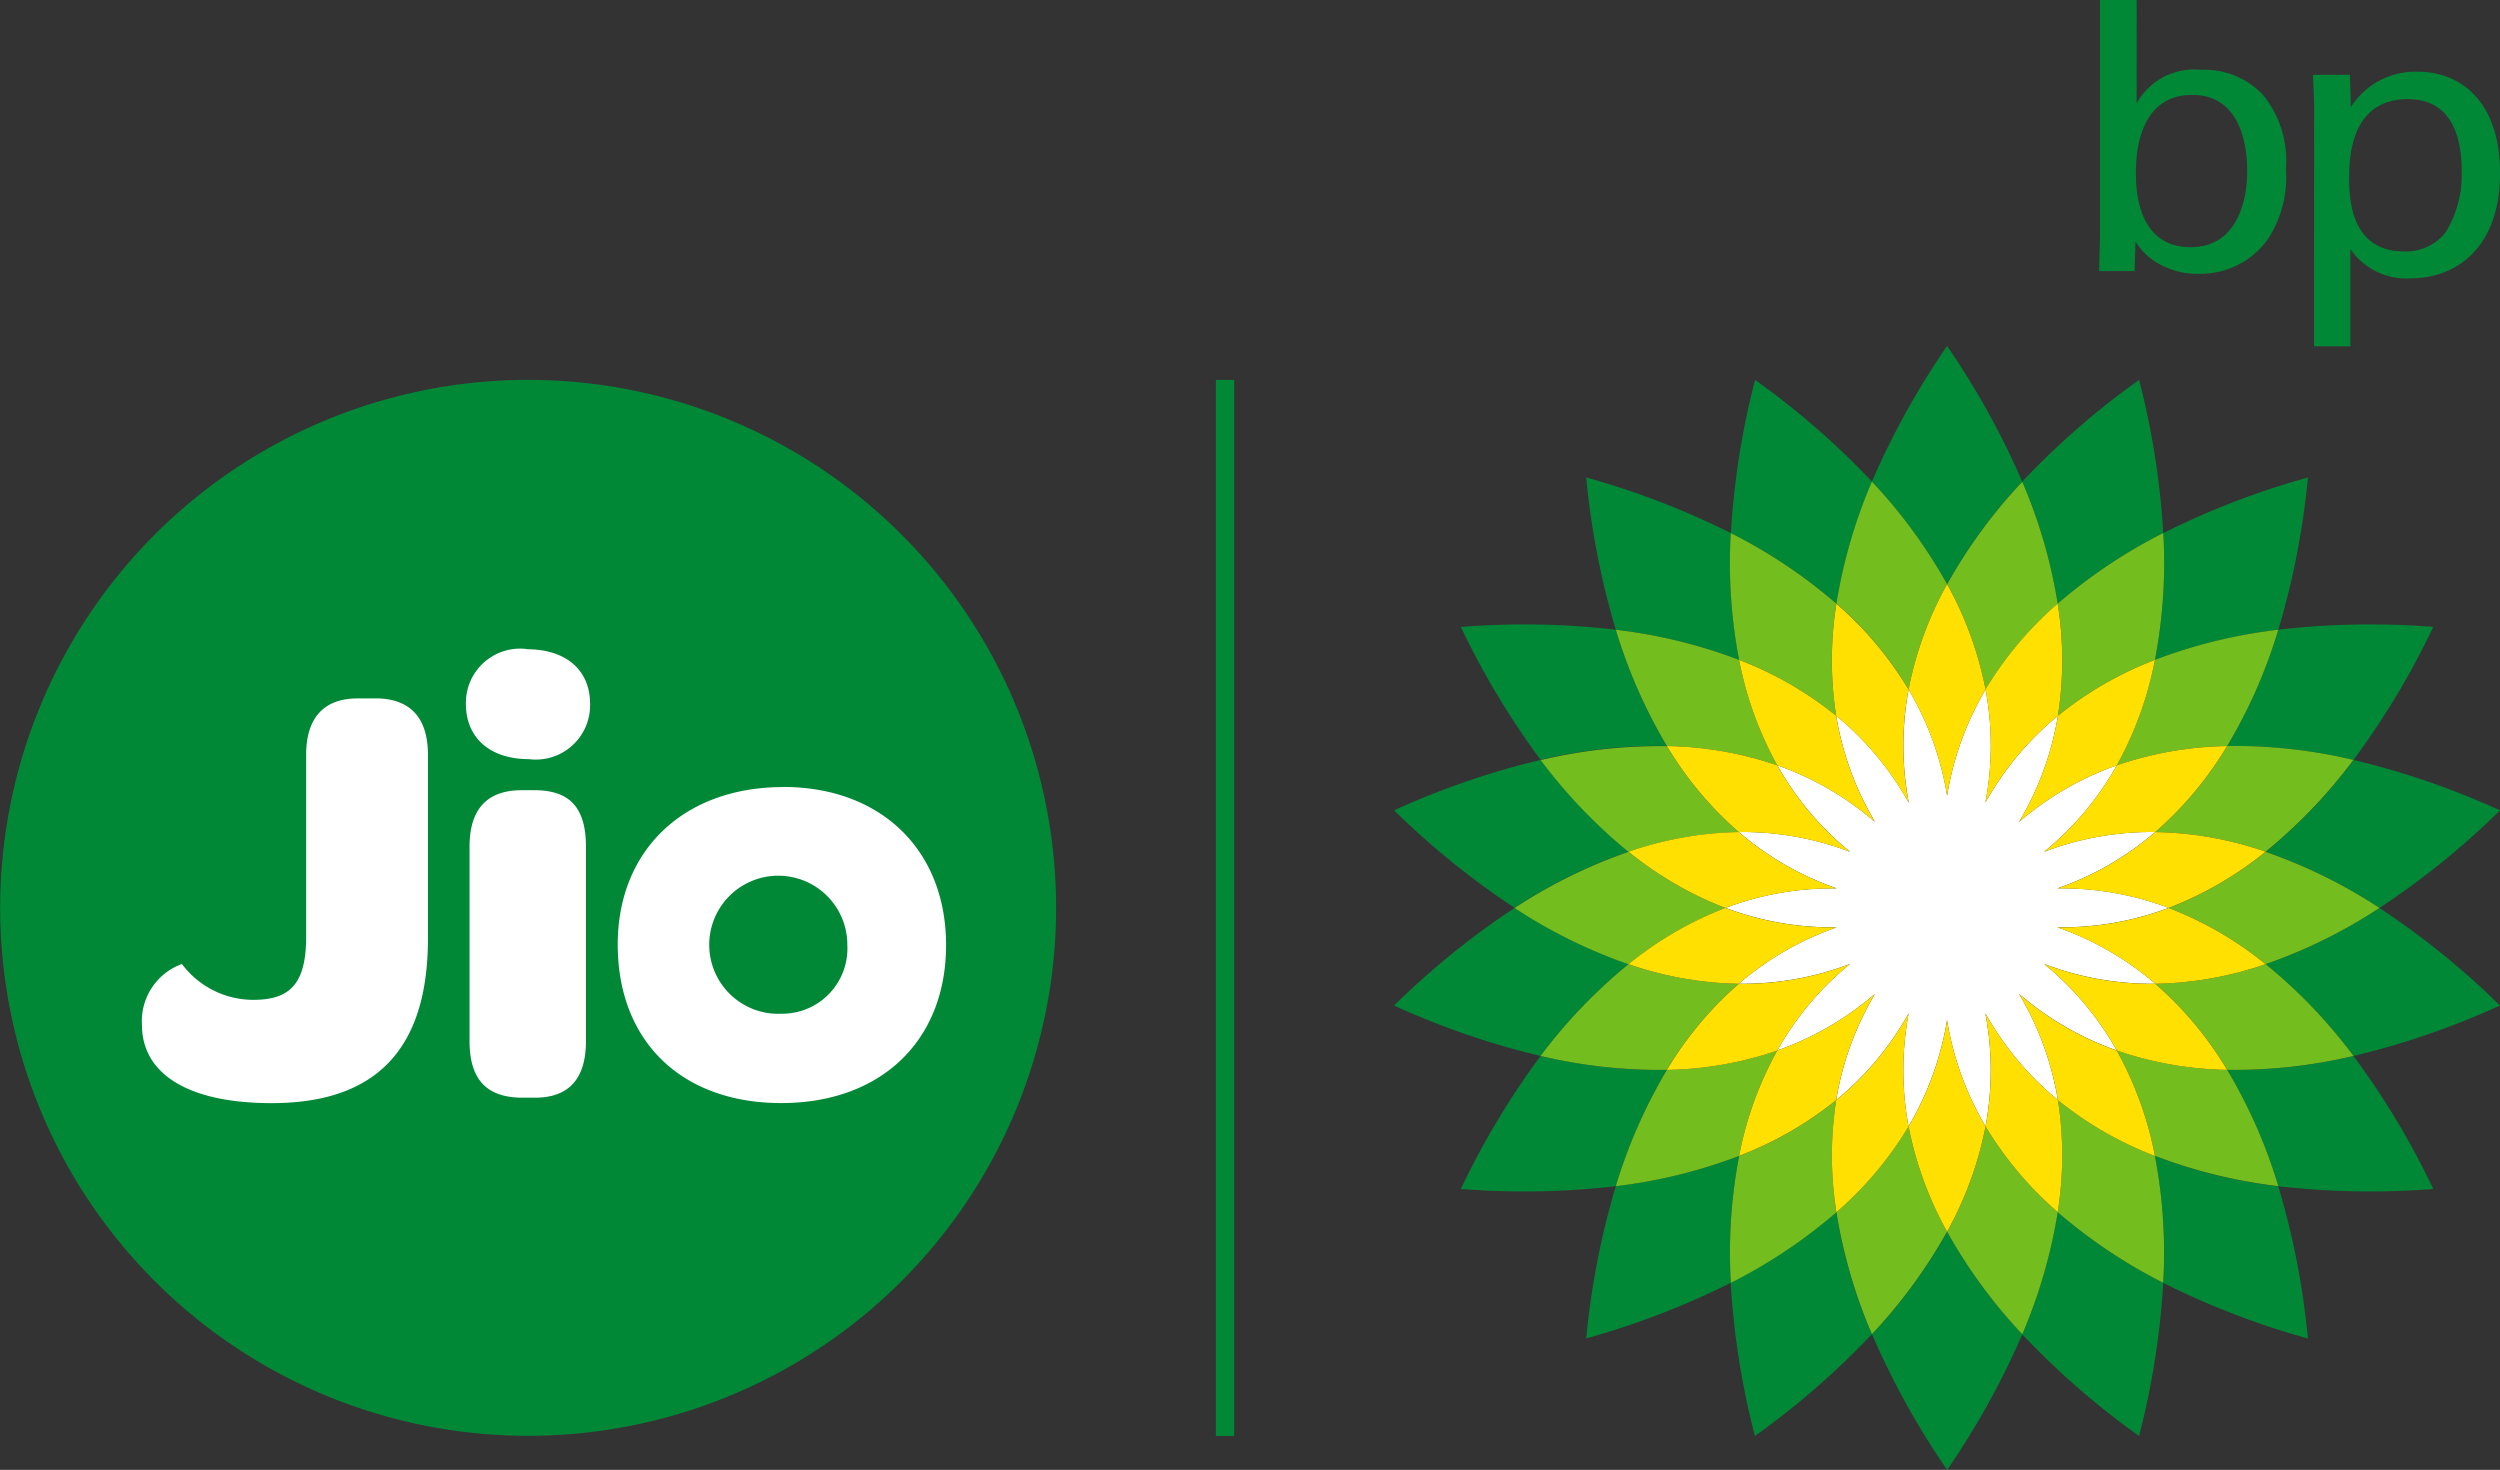
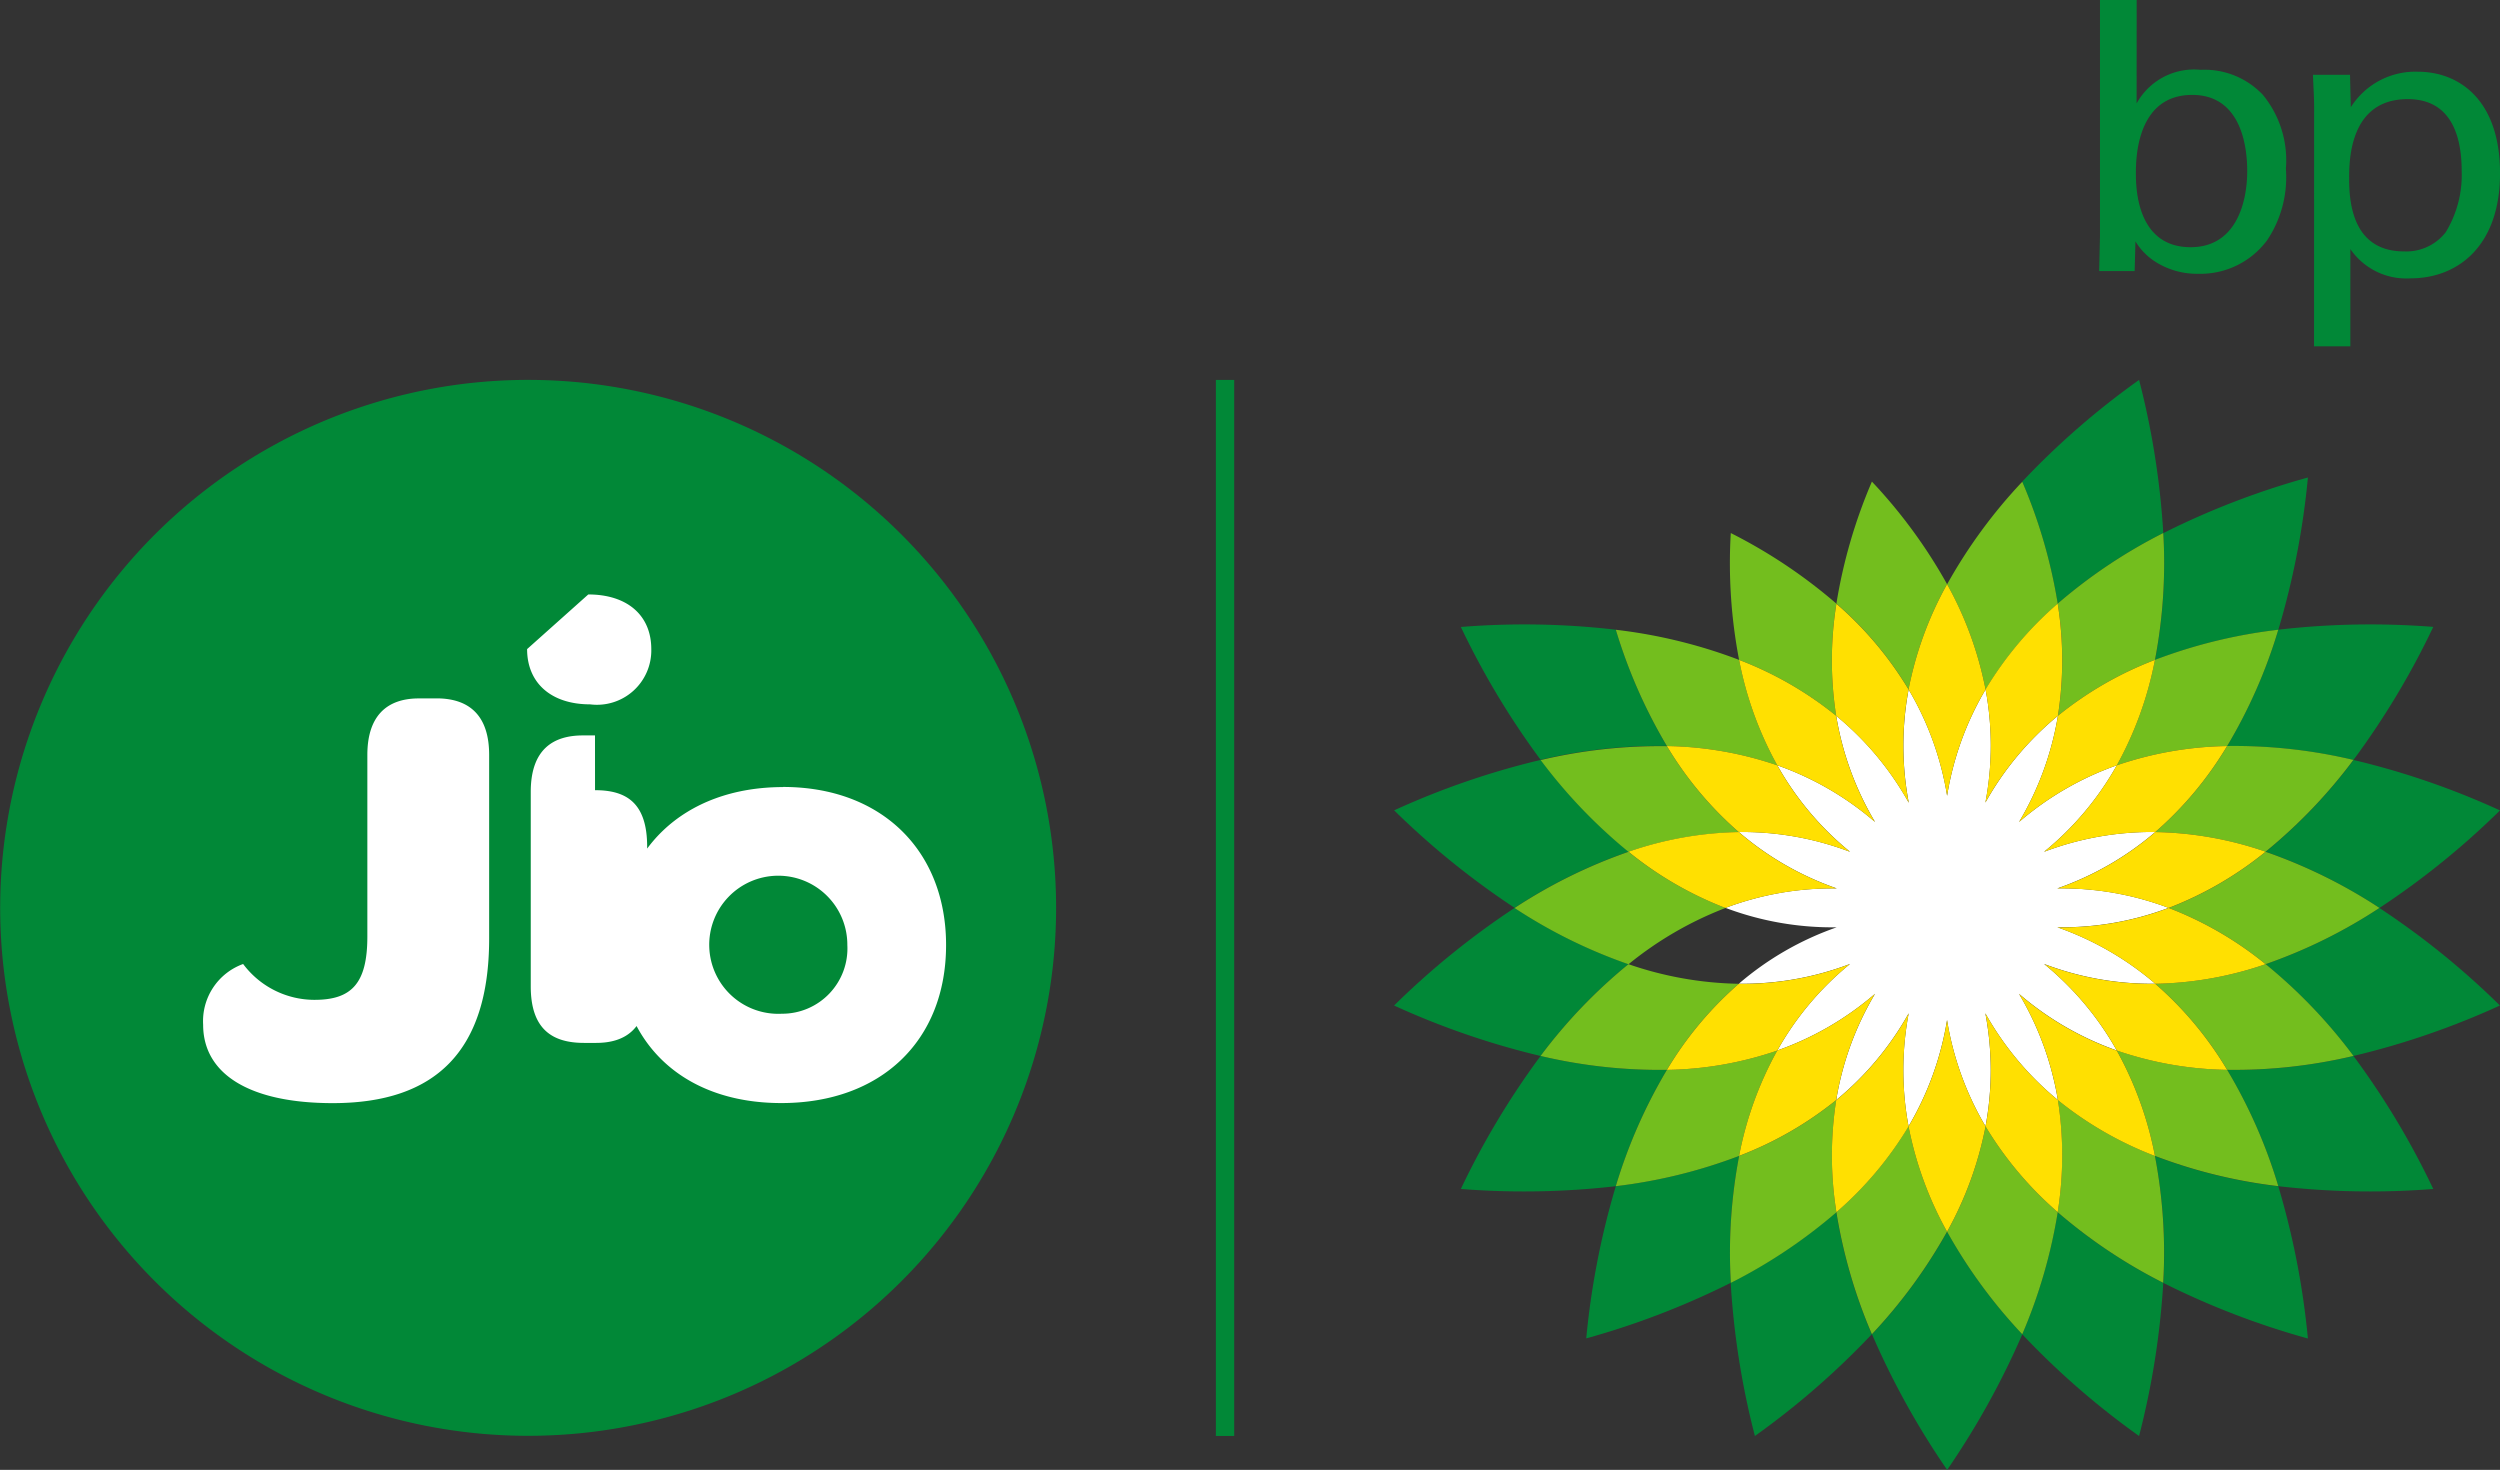
<svg xmlns="http://www.w3.org/2000/svg" width="148.686" height="87.419" viewBox="0 0 148.686 87.419">
  <rect x="0" y="0" width="148.686" height="87.419" fill="#333333" stroke="none" />
  <g id="logo-footer" transform="translate(-117.604 -131)">
    <g id="Group_14666" data-name="Group 14666" transform="translate(117.604 131)">
      <g id="Group_18" data-name="Group 18" transform="translate(0 20.578)">
        <g id="Group_17" data-name="Group 17" transform="translate(82.912)">
          <g id="Group_16" data-name="Group 16" transform="translate(0)">
            <g id="Group_15" data-name="Group 15">
              <g id="Group_14" data-name="Group 14">
                <g id="Group_13" data-name="Group 13">
-                   <path id="Path_47" data-name="Path 47" d="M286.837,169.721a47.891,47.891,0,0,0-4.47-8.066,47.337,47.337,0,0,0-4.47,8.066,30.736,30.736,0,0,1,4.47,6.1,30.437,30.437,0,0,1,4.47-6.1" transform="translate(-249.478 -161.655)" fill="#018837" />
                  <path id="Path_48" data-name="Path 48" d="M277.9,243.663a47.36,47.36,0,0,0,4.47,8.065,47.894,47.894,0,0,0,4.47-8.065,30.549,30.549,0,0,1-4.47-6.1,30.873,30.873,0,0,1-4.47,6.1" transform="translate(-249.476 -184.886)" fill="#018837" />
-                   <path id="Path_49" data-name="Path 49" d="M274.2,170.611a47.268,47.268,0,0,0-6.951-6.051,47.387,47.387,0,0,0-1.44,9.111,30.875,30.875,0,0,1,6.28,4.2,30.853,30.853,0,0,1,2.112-7.257" transform="translate(-245.778 -162.543)" fill="#018837" />
                  <path id="Path_50" data-name="Path 50" d="M290.779,243.151a47.276,47.276,0,0,0,6.951,6.051,47.844,47.844,0,0,0,1.439-9.107,31.014,31.014,0,0,1-6.281-4.2,31.012,31.012,0,0,1-2.11,7.26" transform="translate(-253.422 -184.375)" fill="#018837" />
-                   <path id="Path_51" data-name="Path 51" d="M262.012,176.229a47.733,47.733,0,0,0-8.6-3.308,47.238,47.238,0,0,0,1.76,9.057,30.576,30.576,0,0,1,7.334,1.792,30.568,30.568,0,0,1-.494-7.542" transform="translate(-241.985 -165.102)" fill="#018837" />
                  <path id="Path_52" data-name="Path 52" d="M302.65,238.616a47.429,47.429,0,0,0,8.6,3.308,47.2,47.2,0,0,0-1.76-9.053,30.566,30.566,0,0,1-7.337-1.8,30.637,30.637,0,0,1,.5,7.553" transform="translate(-256.901 -182.895)" fill="#018837" />
                  <path id="Path_53" data-name="Path 53" d="M254.922,192.75a31.019,31.019,0,0,1-3.039-6.919,47.085,47.085,0,0,0-9.214-.163,47.7,47.7,0,0,0,4.743,7.9,30.684,30.684,0,0,1,7.512-.827" transform="translate(-238.697 -168.957)" fill="#018837" />
                  <path id="Path_54" data-name="Path 54" d="M308.34,223.327a30.432,30.432,0,0,1,3.045,6.919,47.806,47.806,0,0,0,9.215.165,47.216,47.216,0,0,0-4.747-7.91,30.686,30.686,0,0,1-7.513.827" transform="translate(-258.795 -180.276)" fill="#018837" />
                  <path id="Path_55" data-name="Path 55" d="M245.662,197.127a47.25,47.25,0,0,0-8.711,3,47.832,47.832,0,0,0,7.167,5.8,30.643,30.643,0,0,1,6.776-3.344,31.047,31.047,0,0,1-5.228-5.461" transform="translate(-236.947 -172.51)" fill="#018837" />
                  <path id="Path_56" data-name="Path 56" d="M318.41,209.815a30.52,30.52,0,0,1-6.772,3.345,30.68,30.68,0,0,1,5.225,5.458,47.005,47.005,0,0,0,8.71-3,47.052,47.052,0,0,0-7.167-5.8" transform="translate(-259.804 -176.394)" fill="#018837" />
                  <path id="Path_57" data-name="Path 57" d="M250.89,213.159a30.485,30.485,0,0,1-6.774-3.345,47.488,47.488,0,0,0-7.167,5.805,47.213,47.213,0,0,0,8.71,3,30.875,30.875,0,0,1,5.228-5.458" transform="translate(-236.948 -176.394)" fill="#018837" />
                  <path id="Path_58" data-name="Path 58" d="M311.638,202.588a30.7,30.7,0,0,1,6.772,3.344,47.338,47.338,0,0,0,7.167-5.8,46.946,46.946,0,0,0-8.71-3,30.835,30.835,0,0,1-5.225,5.461" transform="translate(-259.804 -172.511)" fill="#018837" />
                  <path id="Path_59" data-name="Path 59" d="M247.412,222.5a47.486,47.486,0,0,0-4.743,7.912,47.739,47.739,0,0,0,9.214-.165,31.012,31.012,0,0,1,3.039-6.919,30.646,30.646,0,0,1-7.512-.827" transform="translate(-238.697 -180.277)" fill="#018837" />
                  <path id="Path_60" data-name="Path 60" d="M315.855,193.573a47.431,47.431,0,0,0,4.745-7.91,47.692,47.692,0,0,0-9.217.168,30.377,30.377,0,0,1-3.043,6.919,30.692,30.692,0,0,1,7.513.827" transform="translate(-258.795 -168.957)" fill="#018837" />
                  <path id="Path_61" data-name="Path 61" d="M262.506,231.067a30.694,30.694,0,0,1-7.334,1.8,47.163,47.163,0,0,0-1.759,9.054,47.6,47.6,0,0,0,8.6-3.308,30.612,30.612,0,0,1,.493-7.552" transform="translate(-241.984 -182.899)" fill="#018837" />
                  <path id="Path_62" data-name="Path 62" d="M302.154,183.771a30.506,30.506,0,0,1,7.337-1.792,47.186,47.186,0,0,0,1.76-9.057,47.286,47.286,0,0,0-8.6,3.308,30.544,30.544,0,0,1-.495,7.548" transform="translate(-256.901 -165.101)" fill="#018837" />
                  <path id="Path_63" data-name="Path 63" d="M265.8,240.095a47.45,47.45,0,0,0,1.44,9.107,47.46,47.46,0,0,0,6.951-6.051,30.9,30.9,0,0,1-2.112-7.26,31.014,31.014,0,0,1-6.28,4.2" transform="translate(-245.78 -184.375)" fill="#018837" />
                  <path id="Path_64" data-name="Path 64" d="M299.169,173.667a47.77,47.77,0,0,0-1.439-9.107,47,47,0,0,0-6.951,6.051,30.887,30.887,0,0,1,2.11,7.255,30.944,30.944,0,0,1,6.28-4.2" transform="translate(-253.421 -162.543)" fill="#018837" />
                  <path id="Path_65" data-name="Path 65" d="M279.145,185.642a21.192,21.192,0,0,1,2.291-6.264,30.6,30.6,0,0,0-4.47-6.1,30.828,30.828,0,0,0-2.112,7.257,21.122,21.122,0,0,1,4.291,5.1" transform="translate(-248.547 -165.213)" fill="#73be1e" />
                  <path id="Path_66" data-name="Path 66" d="M286.628,228.536a21.192,21.192,0,0,1-2.288,6.264,30.634,30.634,0,0,0,4.47,6.1,31.006,31.006,0,0,0,2.11-7.261,21.161,21.161,0,0,1-4.292-5.1" transform="translate(-251.449 -182.124)" fill="#73be1e" />
                  <path id="Path_67" data-name="Path 67" d="M266.279,185.231a21.167,21.167,0,0,1,5.775,3.326,21.222,21.222,0,0,1,.011-6.671,30.87,30.87,0,0,0-6.281-4.2,30.532,30.532,0,0,0,.494,7.542" transform="translate(-245.759 -166.562)" fill="#73be1e" />
                  <path id="Path_68" data-name="Path 68" d="M299.6,229.6a21.16,21.16,0,0,1-5.771-3.32,21.309,21.309,0,0,1-.012,6.668,30.974,30.974,0,0,0,6.279,4.2,30.59,30.59,0,0,0-.495-7.552" transform="translate(-254.352 -181.433)" fill="#73be1e" />
                  <path id="Path_69" data-name="Path 69" d="M265.553,194.036a21.091,21.091,0,0,1-2.271-6.271,30.538,30.538,0,0,0-7.334-1.792,30.969,30.969,0,0,0,3.041,6.919,21.187,21.187,0,0,1,6.566,1.147" transform="translate(-242.76 -169.096)" fill="#73be1e" />
                  <path id="Path_70" data-name="Path 70" d="M298.884,222.035a21.144,21.144,0,0,1,2.269,6.267,30.6,30.6,0,0,0,7.337,1.8,30.428,30.428,0,0,0-3.043-6.919,21.129,21.129,0,0,1-6.562-1.15" transform="translate(-255.901 -180.134)" fill="#73be1e" />
                  <path id="Path_71" data-name="Path 71" d="M254.729,202.225a21.088,21.088,0,0,1,6.561-1.167,21.152,21.152,0,0,1-4.273-5.115,30.7,30.7,0,0,0-7.512.827,31,31,0,0,0,5.228,5.461" transform="translate(-240.787 -172.142)" fill="#73be1e" />
                  <path id="Path_72" data-name="Path 72" d="M308.744,214.635a21.226,21.226,0,0,1-6.56,1.166,21.054,21.054,0,0,1,4.273,5.118,30.631,30.631,0,0,0,7.515-.827,30.679,30.679,0,0,0-5.225-5.458" transform="translate(-256.911 -177.87)" fill="#73be1e" />
                  <path id="Path_73" data-name="Path 73" d="M259.811,208.338A21.225,21.225,0,0,1,254.048,205a30.641,30.641,0,0,0-6.776,3.344,30.493,30.493,0,0,0,6.776,3.345,21.1,21.1,0,0,1,5.763-3.345" transform="translate(-240.106 -174.918)" fill="#73be1e" />
                  <path id="Path_74" data-name="Path 74" d="M303.328,208.338a21.045,21.045,0,0,1,5.767,3.345,30.535,30.535,0,0,0,6.772-3.345A30.683,30.683,0,0,0,309.095,205a21.163,21.163,0,0,1-5.767,3.344" transform="translate(-257.261 -174.918)" fill="#73be1e" />
                  <path id="Path_75" data-name="Path 75" d="M257.016,220.92a21.1,21.1,0,0,1,4.273-5.118,21.133,21.133,0,0,1-6.56-1.166,30.892,30.892,0,0,0-5.228,5.458,30.717,30.717,0,0,0,7.512.827" transform="translate(-240.789 -177.87)" fill="#73be1e" />
                  <path id="Path_76" data-name="Path 76" d="M306.457,195.939a21.067,21.067,0,0,1-4.273,5.115,21.12,21.12,0,0,1,6.559,1.169,30.808,30.808,0,0,0,5.225-5.461,30.654,30.654,0,0,0-7.513-.827" transform="translate(-256.912 -172.145)" fill="#73be1e" />
                  <path id="Path_77" data-name="Path 77" d="M265.554,222.035a21.145,21.145,0,0,1-6.566,1.15,30.942,30.942,0,0,0-3.041,6.919,30.659,30.659,0,0,0,7.334-1.8,21.071,21.071,0,0,1,2.271-6.267" transform="translate(-242.761 -180.134)" fill="#73be1e" />
                  <path id="Path_78" data-name="Path 78" d="M298.884,194.037a21.166,21.166,0,0,1,6.562-1.147,30.462,30.462,0,0,0,3.043-6.919,30.5,30.5,0,0,0-7.337,1.792,21.158,21.158,0,0,1-2.269,6.271" transform="translate(-255.901 -169.096)" fill="#73be1e" />
                  <path id="Path_79" data-name="Path 79" d="M279.145,228.537a21.113,21.113,0,0,1-4.291,5.1,30.9,30.9,0,0,0,2.112,7.261,30.773,30.773,0,0,0,4.47-6.1,21.214,21.214,0,0,1-2.291-6.264" transform="translate(-248.548 -182.125)" fill="#73be1e" />
                  <path id="Path_80" data-name="Path 80" d="M272.055,226.282a21.2,21.2,0,0,1-5.775,3.32,30.619,30.619,0,0,0-.493,7.552,31.014,31.014,0,0,0,6.28-4.2,21.228,21.228,0,0,1-.011-6.668" transform="translate(-245.758 -181.433)" fill="#73be1e" />
                  <path id="Path_81" data-name="Path 81" d="M286.628,185.641a21.118,21.118,0,0,1,4.292-5.1,30.859,30.859,0,0,0-2.11-7.257,30.463,30.463,0,0,0-4.47,6.1,21.176,21.176,0,0,1,2.288,6.264" transform="translate(-251.449 -165.211)" fill="#73be1e" />
                  <path id="Path_82" data-name="Path 82" d="M293.833,188.554a21.125,21.125,0,0,1,5.771-3.326,30.578,30.578,0,0,0,.495-7.546,30.958,30.958,0,0,0-6.28,4.2,21.285,21.285,0,0,1,.014,6.67" transform="translate(-254.351 -166.56)" fill="#73be1e" />
                  <path id="Path_83" data-name="Path 83" d="M276.24,197.82a17.978,17.978,0,0,0-4.31-5.162,18.077,18.077,0,0,0,2.309,6.315,18.044,18.044,0,0,0-5.812-3.37,17.91,17.91,0,0,0,4.327,5.145,17.937,17.937,0,0,0-6.616-1.177,17.989,17.989,0,0,0,5.823,3.353,18.014,18.014,0,0,0-6.616,1.158,18.027,18.027,0,0,0,6.616,1.156,18.015,18.015,0,0,0-5.823,3.355,17.937,17.937,0,0,0,6.616-1.177,17.911,17.911,0,0,0-4.327,5.147,18.111,18.111,0,0,0,5.812-3.37,18.073,18.073,0,0,0-2.309,6.318,18.022,18.022,0,0,0,4.31-5.159,18.137,18.137,0,0,0-.008,6.723,18.123,18.123,0,0,0,2.289-6.321,18.136,18.136,0,0,0,2.288,6.321,18.065,18.065,0,0,0-.01-6.723,18.11,18.11,0,0,0,4.313,5.159,18.07,18.07,0,0,0-2.311-6.318,18.171,18.171,0,0,0,5.814,3.37,17.957,17.957,0,0,0-4.324-5.147,17.925,17.925,0,0,0,6.616,1.177,18.157,18.157,0,0,0-5.825-3.358,17.917,17.917,0,0,0,6.616-1.154,17.977,17.977,0,0,0-6.616-1.158,18.057,18.057,0,0,0,5.825-3.353,17.959,17.959,0,0,0-6.616,1.177,17.9,17.9,0,0,0,4.328-5.145,18.145,18.145,0,0,0-5.814,3.371,18.091,18.091,0,0,0,2.311-6.317,18.064,18.064,0,0,0-4.313,5.162,18.081,18.081,0,0,0,.01-6.726,18.081,18.081,0,0,0-2.288,6.322,18.069,18.069,0,0,0-2.289-6.322,18.155,18.155,0,0,0,.008,6.726" transform="translate(-245.634 -170.665)" fill="#fff" />
                  <path id="Path_84" data-name="Path 84" d="M279.035,195.567a18.153,18.153,0,0,1-.008-6.726,21.145,21.145,0,0,0-4.292-5.1,21.245,21.245,0,0,0-.011,6.671,17.975,17.975,0,0,1,4.31,5.162" transform="translate(-248.428 -168.411)" fill="#ffe001" />
                  <path id="Path_85" data-name="Path 85" d="M287.621,218.849a18.064,18.064,0,0,1,.011,6.723,21.171,21.171,0,0,0,4.291,5.1,21.289,21.289,0,0,0,.012-6.668,18.108,18.108,0,0,1-4.314-5.159" transform="translate(-252.455 -179.159)" fill="#ffe001" />
                  <path id="Path_86" data-name="Path 86" d="M272.291,191.883a21.149,21.149,0,0,0-5.775-3.326,21.13,21.13,0,0,0,2.271,6.271,18.045,18.045,0,0,1,5.812,3.37,18.088,18.088,0,0,1-2.309-6.315" transform="translate(-245.996 -169.888)" fill="#ffe001" />
                  <path id="Path_87" data-name="Path 87" d="M292.819,223.5a21.178,21.178,0,0,0,5.771,3.32,21.141,21.141,0,0,0-2.27-6.267,18.142,18.142,0,0,1-5.814-3.37,18.1,18.1,0,0,1,2.313,6.318" transform="translate(-253.337 -178.647)" fill="#ffe001" />
                  <path id="Path_88" data-name="Path 88" d="M271.221,202.234a17.881,17.881,0,0,1-4.327-5.145,21.185,21.185,0,0,0-6.566-1.147,21.131,21.131,0,0,0,4.273,5.115,17.966,17.966,0,0,1,6.616,1.177" transform="translate(-244.101 -172.148)" fill="#ffe001" />
                  <path id="Path_89" data-name="Path 89" d="M292.653,214.619a17.946,17.946,0,0,1,4.324,5.147,21.137,21.137,0,0,0,6.562,1.15,21.025,21.025,0,0,0-4.273-5.118,17.924,17.924,0,0,1-6.616-1.177" transform="translate(-253.995 -177.865)" fill="#ffe001" />
                  <path id="Path_90" data-name="Path 90" d="M269.421,206.666a17.971,17.971,0,0,1-5.825-3.353,21.06,21.06,0,0,0-6.561,1.169,21.225,21.225,0,0,0,5.763,3.344,18.016,18.016,0,0,1,6.616-1.158" transform="translate(-243.093 -174.404)" fill="#ffe001" />
                  <path id="Path_91" data-name="Path 91" d="M293.792,210.968a18.17,18.17,0,0,1,5.823,3.358,21.2,21.2,0,0,0,6.561-1.166,21.053,21.053,0,0,0-5.767-3.345,17.906,17.906,0,0,1-6.616,1.154" transform="translate(-254.343 -176.394)" fill="#ffe001" />
-                   <path id="Path_92" data-name="Path 92" d="M262.8,209.815a21.1,21.1,0,0,0-5.763,3.345,21.132,21.132,0,0,0,6.559,1.166,18.023,18.023,0,0,1,5.823-3.355,18.027,18.027,0,0,1-6.616-1.156" transform="translate(-243.094 -176.394)" fill="#ffe001" />
                  <path id="Path_93" data-name="Path 93" d="M300.409,207.825a21.167,21.167,0,0,0,5.767-3.344,21.1,21.1,0,0,0-6.559-1.168,18.066,18.066,0,0,1-5.825,3.354,17.992,17.992,0,0,1,6.616,1.158" transform="translate(-254.342 -174.404)" fill="#ffe001" />
                  <path id="Path_94" data-name="Path 94" d="M271.22,214.619A17.94,17.94,0,0,1,264.6,215.8a21.086,21.086,0,0,0-4.273,5.118,21.147,21.147,0,0,0,6.566-1.15,17.884,17.884,0,0,1,4.326-5.147" transform="translate(-244.1 -177.865)" fill="#ffe001" />
                  <path id="Path_95" data-name="Path 95" d="M292.646,202.234a17.988,17.988,0,0,1,6.616-1.177,21.09,21.09,0,0,0,4.273-5.115,21.171,21.171,0,0,0-6.562,1.147,17.9,17.9,0,0,1-4.328,5.145" transform="translate(-253.993 -172.148)" fill="#ffe001" />
                  <path id="Path_96" data-name="Path 96" d="M281.037,225.748a21.212,21.212,0,0,0,2.291,6.264,21.21,21.21,0,0,0,2.289-6.264,18.114,18.114,0,0,1-2.289-6.322,18.1,18.1,0,0,1-2.291,6.322" transform="translate(-250.439 -179.335)" fill="#ffe001" />
                  <path id="Path_97" data-name="Path 97" d="M279.035,218.848a18.019,18.019,0,0,1-4.31,5.159,21.226,21.226,0,0,0,.011,6.668,21.142,21.142,0,0,0,4.292-5.1,18.134,18.134,0,0,1,.008-6.723" transform="translate(-248.428 -179.158)" fill="#ffe001" />
                  <path id="Path_98" data-name="Path 98" d="M268.787,220.548a21.073,21.073,0,0,0-2.271,6.267,21.2,21.2,0,0,0,5.775-3.32,18.105,18.105,0,0,1,2.307-6.318,18.089,18.089,0,0,1-5.811,3.37" transform="translate(-245.996 -178.648)" fill="#ffe001" />
                  <path id="Path_99" data-name="Path 99" d="M285.616,188.33a21.173,21.173,0,0,0-2.288-6.264,21.194,21.194,0,0,0-2.291,6.264,18.089,18.089,0,0,1,2.292,6.325,18.091,18.091,0,0,1,2.288-6.322" transform="translate(-250.439 -167.901)" fill="#ffe001" />
                  <path id="Path_100" data-name="Path 100" d="M287.621,195.569a18.065,18.065,0,0,1,4.314-5.162,21.314,21.314,0,0,0-.013-6.671,21.1,21.1,0,0,0-4.291,5.1,18.08,18.08,0,0,1-.011,6.726" transform="translate(-252.455 -168.413)" fill="#ffe001" />
                  <path id="Path_101" data-name="Path 101" d="M296.32,194.828a21.16,21.16,0,0,0,2.269-6.271,21.124,21.124,0,0,0-5.771,3.326,18.127,18.127,0,0,1-2.313,6.317,18.113,18.113,0,0,1,5.814-3.371" transform="translate(-253.337 -169.888)" fill="#ffe001" />
                </g>
              </g>
            </g>
          </g>
        </g>
        <path id="Path_102" data-name="Path 102" d="M149.105,164.561a31.4,31.4,0,1,0,31.31,31.4,31.4,31.4,0,0,0-31.31-31.4" transform="translate(-117.604 -162.545)" fill="#018837" />
-         <path id="Path_103" data-name="Path 103" d="M167.695,209.328a4.107,4.107,0,1,1,3.891-4.084,3.881,3.881,0,0,1-3.891,4.084m.072-13.48c-5.91,0-9.837,3.759-9.837,9.36,0,5.746,3.782,9.433,9.728,9.433,5.909,0,9.8-3.687,9.8-9.4,0-5.637-3.859-9.4-9.692-9.4m-15.226-8.2A3.225,3.225,0,0,0,148.9,190.9c0,2.023,1.44,3.287,3.746,3.287a3.232,3.232,0,0,0,3.64-3.283c0-2.025-1.442-3.253-3.748-3.253m.4,8.384h-.721c-1.766,0-3.1.827-3.1,3.36v11.565c0,2.566,1.3,3.362,3.17,3.362h.721c1.766,0,3.032-.868,3.032-3.362V199.393c0-2.6-1.225-3.36-3.1-3.36m-9.433-5.458h-1.045c-1.981,0-3.063,1.121-3.063,3.362v10.806c0,2.781-.937,3.759-3.136,3.759a5.3,5.3,0,0,1-4.252-2.132,3.614,3.614,0,0,0-2.378,3.614c0,2.894,2.7,4.661,7.71,4.661,6.089,0,9.3-3.072,9.3-9.794V193.934c0-2.241-1.081-3.362-3.134-3.362" transform="translate(-121.191 -169.615)" fill="#fff" />
+         <path id="Path_103" data-name="Path 103" d="M167.695,209.328a4.107,4.107,0,1,1,3.891-4.084,3.881,3.881,0,0,1-3.891,4.084m.072-13.48c-5.91,0-9.837,3.759-9.837,9.36,0,5.746,3.782,9.433,9.728,9.433,5.909,0,9.8-3.687,9.8-9.4,0-5.637-3.859-9.4-9.692-9.4m-15.226-8.2c0,2.023,1.44,3.287,3.746,3.287a3.232,3.232,0,0,0,3.64-3.283c0-2.025-1.442-3.253-3.748-3.253m.4,8.384h-.721c-1.766,0-3.1.827-3.1,3.36v11.565c0,2.566,1.3,3.362,3.17,3.362h.721c1.766,0,3.032-.868,3.032-3.362V199.393c0-2.6-1.225-3.36-3.1-3.36m-9.433-5.458h-1.045c-1.981,0-3.063,1.121-3.063,3.362v10.806c0,2.781-.937,3.759-3.136,3.759a5.3,5.3,0,0,1-4.252-2.132,3.614,3.614,0,0,0-2.378,3.614c0,2.894,2.7,4.661,7.71,4.661,6.089,0,9.3-3.072,9.3-9.794V193.934c0-2.241-1.081-3.362-3.134-3.362" transform="translate(-121.191 -169.615)" fill="#fff" />
        <path id="Path_104" data-name="Path 104" d="M221.672,164.561v62.808h1.09V164.561Z" transform="translate(-149.359 -162.544)" fill="#018837" />
      </g>
      <g id="Group_19" data-name="Group 19" transform="translate(124.847)">
        <path id="Path_105" data-name="Path 105" d="M306.18,142.171c0,1.9-.674,4.531-3.367,4.531-3.254,0-3.254-3.647-3.254-4.411,0-.743,0-4.646,3.344-4.646C305.955,137.64,306.18,141.01,306.18,142.171ZM299.605,132h-2.182v14.03l-.048,2.09h2.11l.048-1.764a3.743,3.743,0,0,0,1.141,1.184,4.61,4.61,0,0,0,2.6.743,4.935,4.935,0,0,0,4.094-2,6.732,6.732,0,0,0,1.112-4.252,6.138,6.138,0,0,0-1.369-4.391,4.775,4.775,0,0,0-3.7-1.487,3.9,3.9,0,0,0-3.81,2Z" transform="translate(-297.375 -132)" fill="#018837" />
        <path id="Path_106" data-name="Path 106" d="M317.845,144.523c0-1.046,0-4.74,3.486-4.74,2.577,0,3.207,2.183,3.207,4.273a6.53,6.53,0,0,1-.952,3.647,2.974,2.974,0,0,1-2.462,1.138C318.055,148.846,317.845,145.939,317.845,144.523Zm-2.088,9.961h2.16V148.7a4.032,4.032,0,0,0,3.584,1.742c2.788,0,5.318-1.9,5.318-6.249,0-4.321-2.389-6.04-4.9-6.04a4.535,4.535,0,0,0-3.975,2.114l-.047-1.93h-2.205c.047,1.115.07,1.393.07,1.9Z" transform="translate(-302.978 -133.888)" fill="#018837" />
      </g>
    </g>
  </g>
</svg>